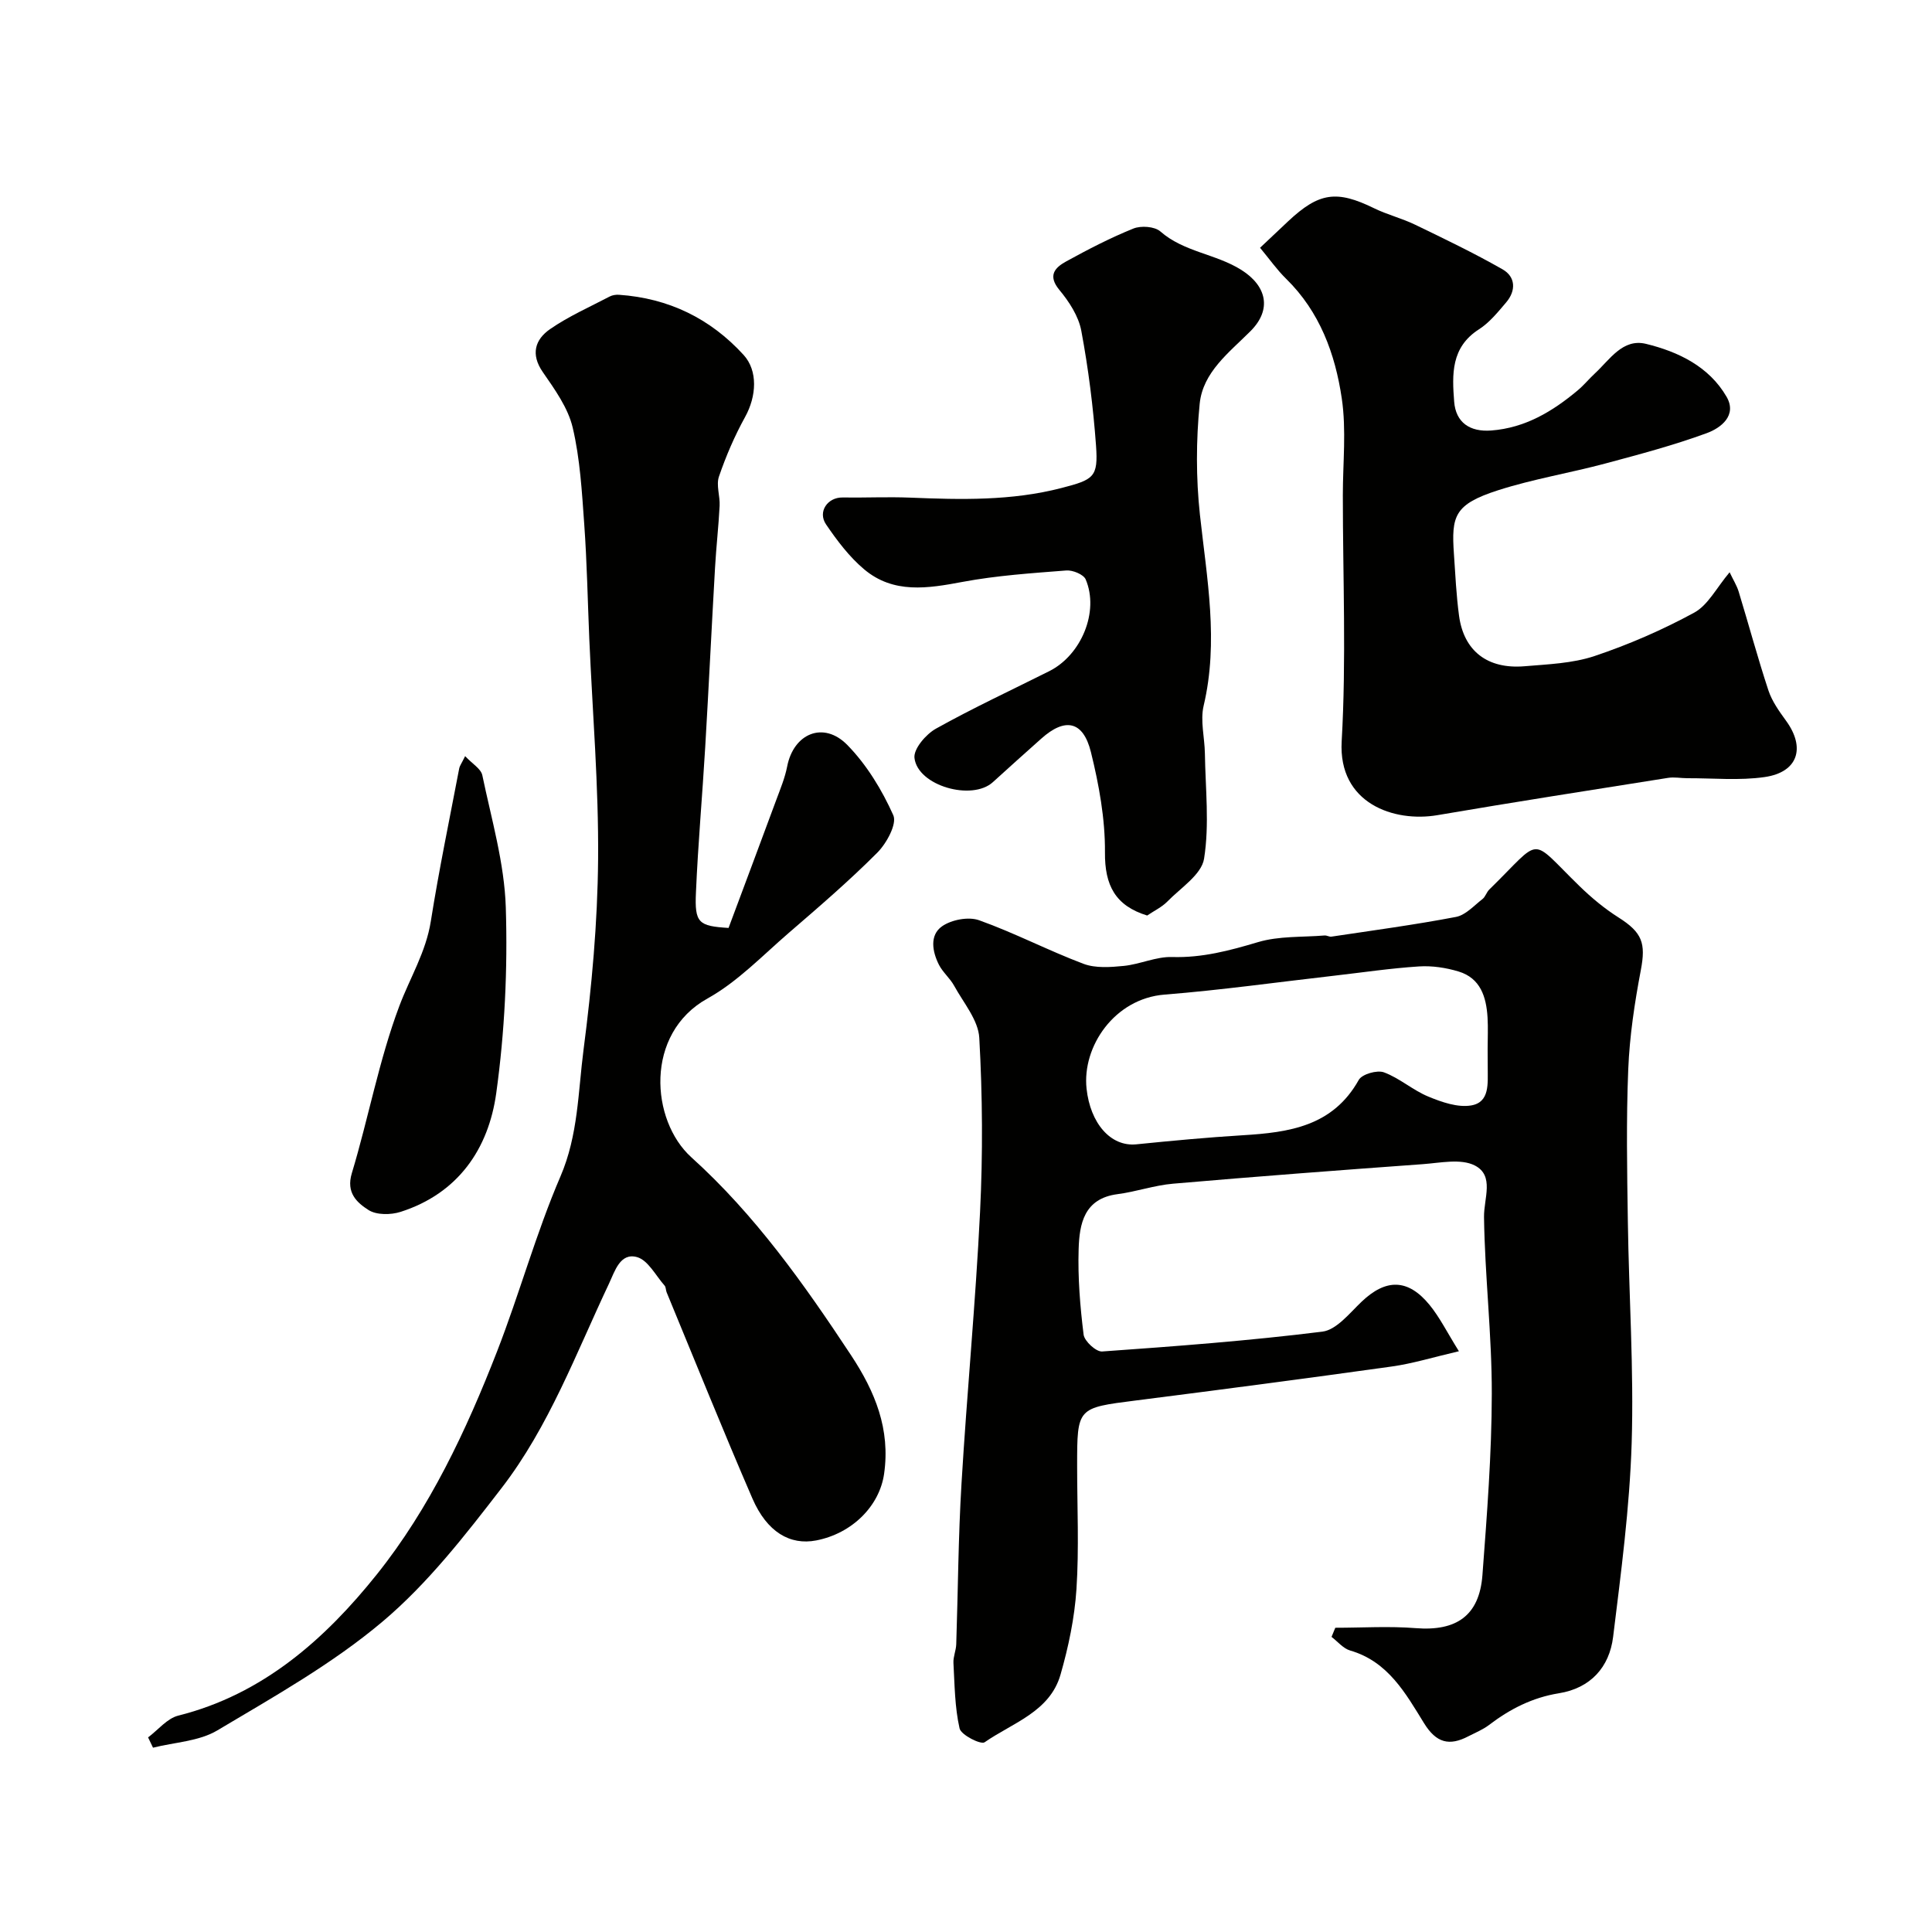
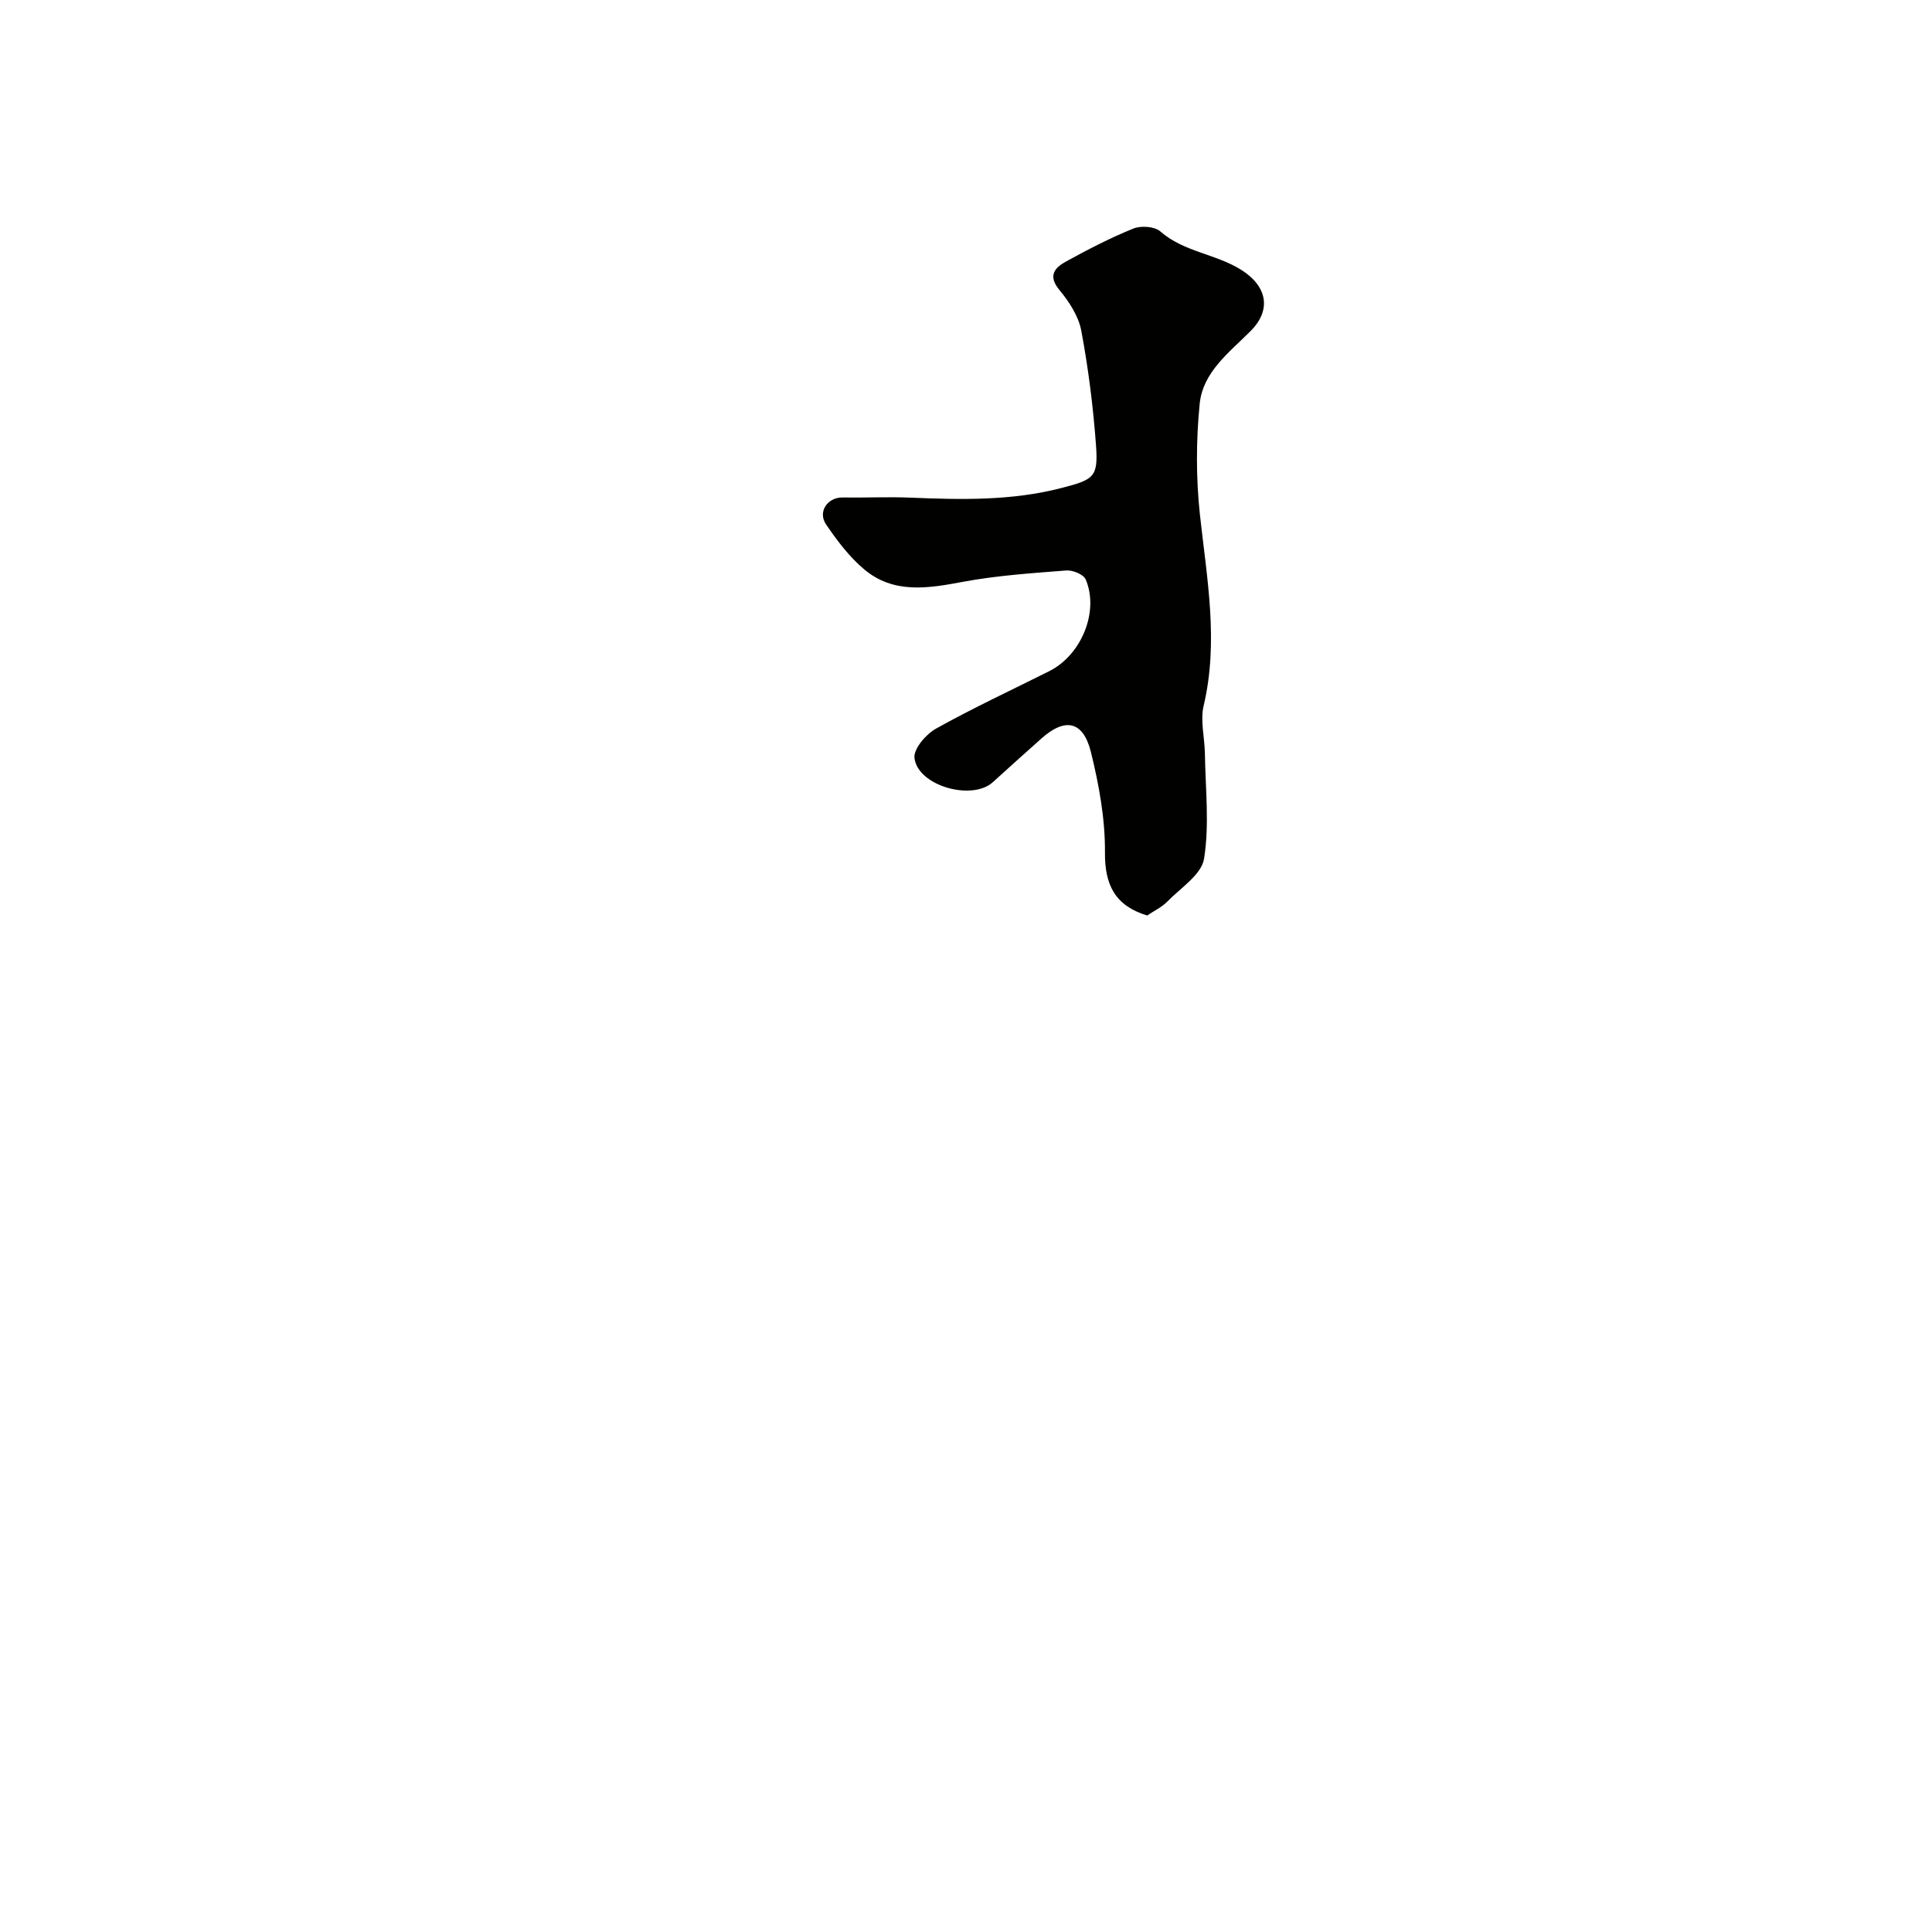
<svg xmlns="http://www.w3.org/2000/svg" enable-background="new 0 0 400 400" viewBox="0 0 400 400">
  <g fill="#010100">
-     <path d="m276.46 337.01c5.55 0 11.13-.36 16.65.08 8.42.67 13.17-2.58 13.81-10.96.94-12.51 1.92-25.05 1.94-37.58.02-12.19-1.44-24.37-1.61-36.57-.05-3.87 2.2-8.58-1.91-10.68-2.9-1.48-7.17-.53-10.8-.27-17.23 1.25-34.45 2.55-51.66 4.04-3.88.33-7.66 1.67-11.53 2.17-6.93.91-7.87 6.16-8.03 11.4-.18 5.88.3 11.83 1.03 17.68.17 1.36 2.59 3.58 3.83 3.49 15.23-1.08 30.47-2.22 45.61-4.11 2.93-.37 5.64-3.84 8.13-6.21 5.01-4.77 9.58-4.78 14.04.66 2.12 2.59 3.63 5.67 6.09 9.61-5.26 1.22-9.53 2.55-13.9 3.16-17.66 2.47-35.34 4.79-53.03 7.04-12.1 1.54-12.11 1.45-12.11 13.56 0 8.5.41 17.02-.14 25.48-.39 5.96-1.65 11.96-3.3 17.71-2.21 7.71-9.94 9.99-15.72 14.01-.78.54-4.87-1.51-5.18-2.87-1-4.39-1.02-9.02-1.27-13.56-.07-1.27.54-2.57.58-3.87.37-11.1.42-22.21 1.09-33.29 1.12-18.74 2.92-37.45 3.84-56.2.59-12 .51-24.07-.16-36.06-.21-3.68-3.27-7.25-5.2-10.77-.85-1.56-2.35-2.78-3.15-4.35-1.38-2.73-1.98-6.13.64-7.97 1.96-1.37 5.48-2.04 7.68-1.25 7.34 2.62 14.31 6.27 21.61 9.02 2.5.94 5.59.7 8.35.43 3.36-.34 6.68-1.94 9.98-1.84 6.23.19 11.92-1.33 17.79-3.08 4.35-1.3 9.18-1 13.79-1.38.46-.04.97.31 1.42.24 8.61-1.29 17.24-2.45 25.78-4.08 2-.38 3.73-2.34 5.49-3.7.61-.47.84-1.42 1.41-1.97 11.23-10.97 8.04-11.05 18.7-.69 2.46 2.39 5.15 4.63 8.04 6.46 4.95 3.13 5.69 5.34 4.64 10.89-1.29 6.78-2.33 13.69-2.61 20.57-.43 10.51-.24 21.05-.08 31.57.22 15.27 1.26 30.55.79 45.79-.42 13.41-2.2 26.79-3.84 40.13-.77 6.3-4.7 10.63-11.21 11.68-5.48.88-10.13 3.25-14.46 6.55-1.28.98-2.83 1.6-4.28 2.35-3.95 2.07-6.66 1.42-9.21-2.72-3.8-6.16-7.44-12.76-15.29-15.03-1.44-.42-2.58-1.86-3.85-2.82.26-.62.52-1.26.78-1.89zm31.54-119.87c0-2.16.11-4.33-.02-6.49-.26-4.24-1.45-8.13-5.99-9.51-2.62-.79-5.51-1.23-8.22-1.05-5.87.38-11.7 1.25-17.55 1.92-11.7 1.33-23.38 2.98-35.11 3.91-10.38.82-17.09 10.77-16.15 19.47.77 7.15 4.97 12.07 10.32 11.53 7.33-.74 14.67-1.43 22.03-1.88 9.59-.58 18.64-1.85 24.01-11.46.67-1.19 3.8-2.09 5.22-1.56 3.24 1.2 5.98 3.7 9.19 5.02 2.78 1.15 6.07 2.3 8.86 1.83 3.9-.66 3.41-4.61 3.43-7.73-.01-1.34-.02-2.67-.02-4z" />
-     <path d="m150.84 192.12c3.32-8.91 6.63-17.7 9.88-26.51.84-2.27 1.79-4.54 2.25-6.9 1.32-6.86 7.54-9.5 12.47-4.46 4 4.09 7.17 9.3 9.51 14.54.8 1.79-1.4 5.83-3.32 7.75-5.81 5.83-12.08 11.22-18.33 16.61-5.46 4.71-10.61 10.13-16.81 13.57-13.12 7.29-11.77 25.29-3.35 32.89 13.19 11.91 23.33 26.24 33.05 40.96 5 7.57 8.18 15.34 6.85 24.59-.96 6.64-6.59 12.32-14.05 13.77-5.41 1.05-10.19-1.72-13.21-8.68-6.12-14.14-11.87-28.45-17.76-42.69-.19-.45-.13-1.07-.43-1.4-1.84-2.08-3.42-5.25-5.7-5.89-3.49-.97-4.59 2.91-5.79 5.46-6.83 14.44-12.43 29.61-22.25 42.35-7.53 9.77-15.28 19.75-24.62 27.63-10.38 8.76-22.5 15.56-34.25 22.56-3.8 2.26-8.83 2.44-13.3 3.57-.34-.71-.68-1.42-1.02-2.13 2.07-1.55 3.94-3.93 6.25-4.51 17.56-4.4 30.45-15.91 41.11-29.24 10.94-13.68 18.51-29.77 24.89-46.16 4.66-11.97 8.06-24.46 13.13-36.24 3.68-8.56 3.64-17.49 4.78-26.26 1.7-13.04 2.9-26.23 3.01-39.37.13-15.2-1.16-30.4-1.82-45.6-.34-7.93-.48-15.88-1.05-23.8-.48-6.7-.86-13.51-2.39-20.01-.97-4.09-3.71-7.9-6.18-11.47-2.59-3.73-1.58-6.77 1.48-8.9 3.84-2.66 8.2-4.58 12.36-6.76.55-.29 1.28-.4 1.92-.36 10.26.71 18.89 4.88 25.81 12.46 2.97 3.26 2.69 8.53.3 12.85-2.17 3.92-3.96 8.1-5.41 12.33-.61 1.79.25 4.04.14 6.07-.22 4.27-.71 8.53-.95 12.8-.71 12.36-1.3 24.74-2.03 37.1-.59 10.04-1.49 20.06-1.92 30.11-.3 6.37.55 6.98 6.75 7.37z" />
-     <path d="m260.88 51.3c2.18-2.06 3.99-3.77 5.81-5.48 6.41-6.01 10.06-6.49 17.81-2.7 2.72 1.33 5.73 2.07 8.46 3.39 6.11 2.95 12.25 5.9 18.14 9.26 2.7 1.55 2.8 4.4.75 6.82-1.72 2.02-3.47 4.2-5.66 5.6-5.8 3.72-5.56 9.32-5.12 14.97.33 4.31 3.24 6.31 7.69 5.97 7.03-.54 12.68-3.95 17.89-8.31 1.27-1.06 2.34-2.38 3.56-3.51 3.08-2.85 5.75-7.29 10.57-6.12 6.69 1.63 13.06 4.69 16.69 10.96 2.23 3.87-1.19 6.46-4.11 7.53-6.84 2.51-13.93 4.39-20.98 6.28-7.36 1.97-14.94 3.21-22.18 5.53-9.14 2.93-9.72 5.35-9.18 13.21.29 4.27.49 8.55 1.06 12.79.99 7.29 5.88 11.09 13.55 10.45 4.87-.41 9.93-.59 14.49-2.11 7.1-2.38 14.07-5.41 20.65-8.99 2.86-1.56 4.62-5.15 7.33-8.36.76 1.61 1.49 2.75 1.87 4 2.08 6.81 3.93 13.7 6.16 20.46.75 2.26 2.24 4.34 3.67 6.31 4.06 5.59 2.45 10.63-4.44 11.63-5.25.76-10.68.22-16.03.24-1.33 0-2.69-.28-3.98-.07-15.93 2.52-31.86 5.01-47.75 7.72-8.94 1.53-20.56-2.39-19.82-15.29.97-16.93.24-33.97.24-50.96 0-6.69.75-13.49-.22-20.03-1.36-9.22-4.55-17.95-11.53-24.78-1.88-1.84-3.4-4.02-5.39-6.41z" />
    <path d="m237.51 189.55c-6.6-2.03-8.8-6.25-8.74-13.09.05-6.93-1.24-14-2.91-20.76-1.61-6.48-5.36-7.18-10.28-2.77-3.34 2.99-6.7 5.97-10.01 9-4.31 3.95-15.58.77-16.24-5.01-.21-1.88 2.38-4.91 4.45-6.06 7.65-4.27 15.61-7.97 23.45-11.9 6.66-3.34 10.38-12.34 7.55-19-.44-1.03-2.68-1.95-4-1.85-7.18.56-14.41 1.04-21.47 2.36-7.23 1.36-14.31 2.52-20.4-2.6-3.07-2.58-5.6-5.94-7.88-9.29-1.79-2.62.31-5.62 3.39-5.58 4.68.07 9.37-.16 14.04.03 10.51.43 20.97.68 31.29-1.99 6.72-1.74 7.64-2.24 7.17-8.78-.58-7.96-1.58-15.93-3.05-23.78-.56-3.01-2.51-6.01-4.52-8.43-2.5-3.01-.94-4.64 1.38-5.92 4.53-2.49 9.14-4.88 13.92-6.81 1.58-.64 4.4-.44 5.58.59 4.88 4.28 11.47 4.63 16.77 7.97 5.26 3.32 6.38 8.19 1.91 12.67-4.42 4.43-9.88 8.49-10.53 15.06-.75 7.58-.77 15.37.05 22.95 1.44 13.19 3.92 26.25.77 39.56-.73 3.1.21 6.57.26 9.88.11 7.28.96 14.69-.17 21.78-.52 3.3-4.87 6.06-7.64 8.91-1.12 1.13-2.67 1.86-4.14 2.86z" />
-     <path d="m96.3 156.55c1.48 1.59 3.28 2.61 3.56 3.96 1.89 9.08 4.57 18.19 4.86 27.36.4 12.8-.22 25.78-1.98 38.47-1.6 11.53-7.9 20.75-19.79 24.56-2.02.65-4.99.68-6.64-.37-2.38-1.52-4.7-3.55-3.47-7.62 3.47-11.5 5.63-23.44 9.84-34.63 2.19-5.82 5.51-11.16 6.52-17.56 1.68-10.59 3.87-21.11 5.88-31.65.08-.46.4-.86 1.22-2.52z" />
  </g>
</svg>